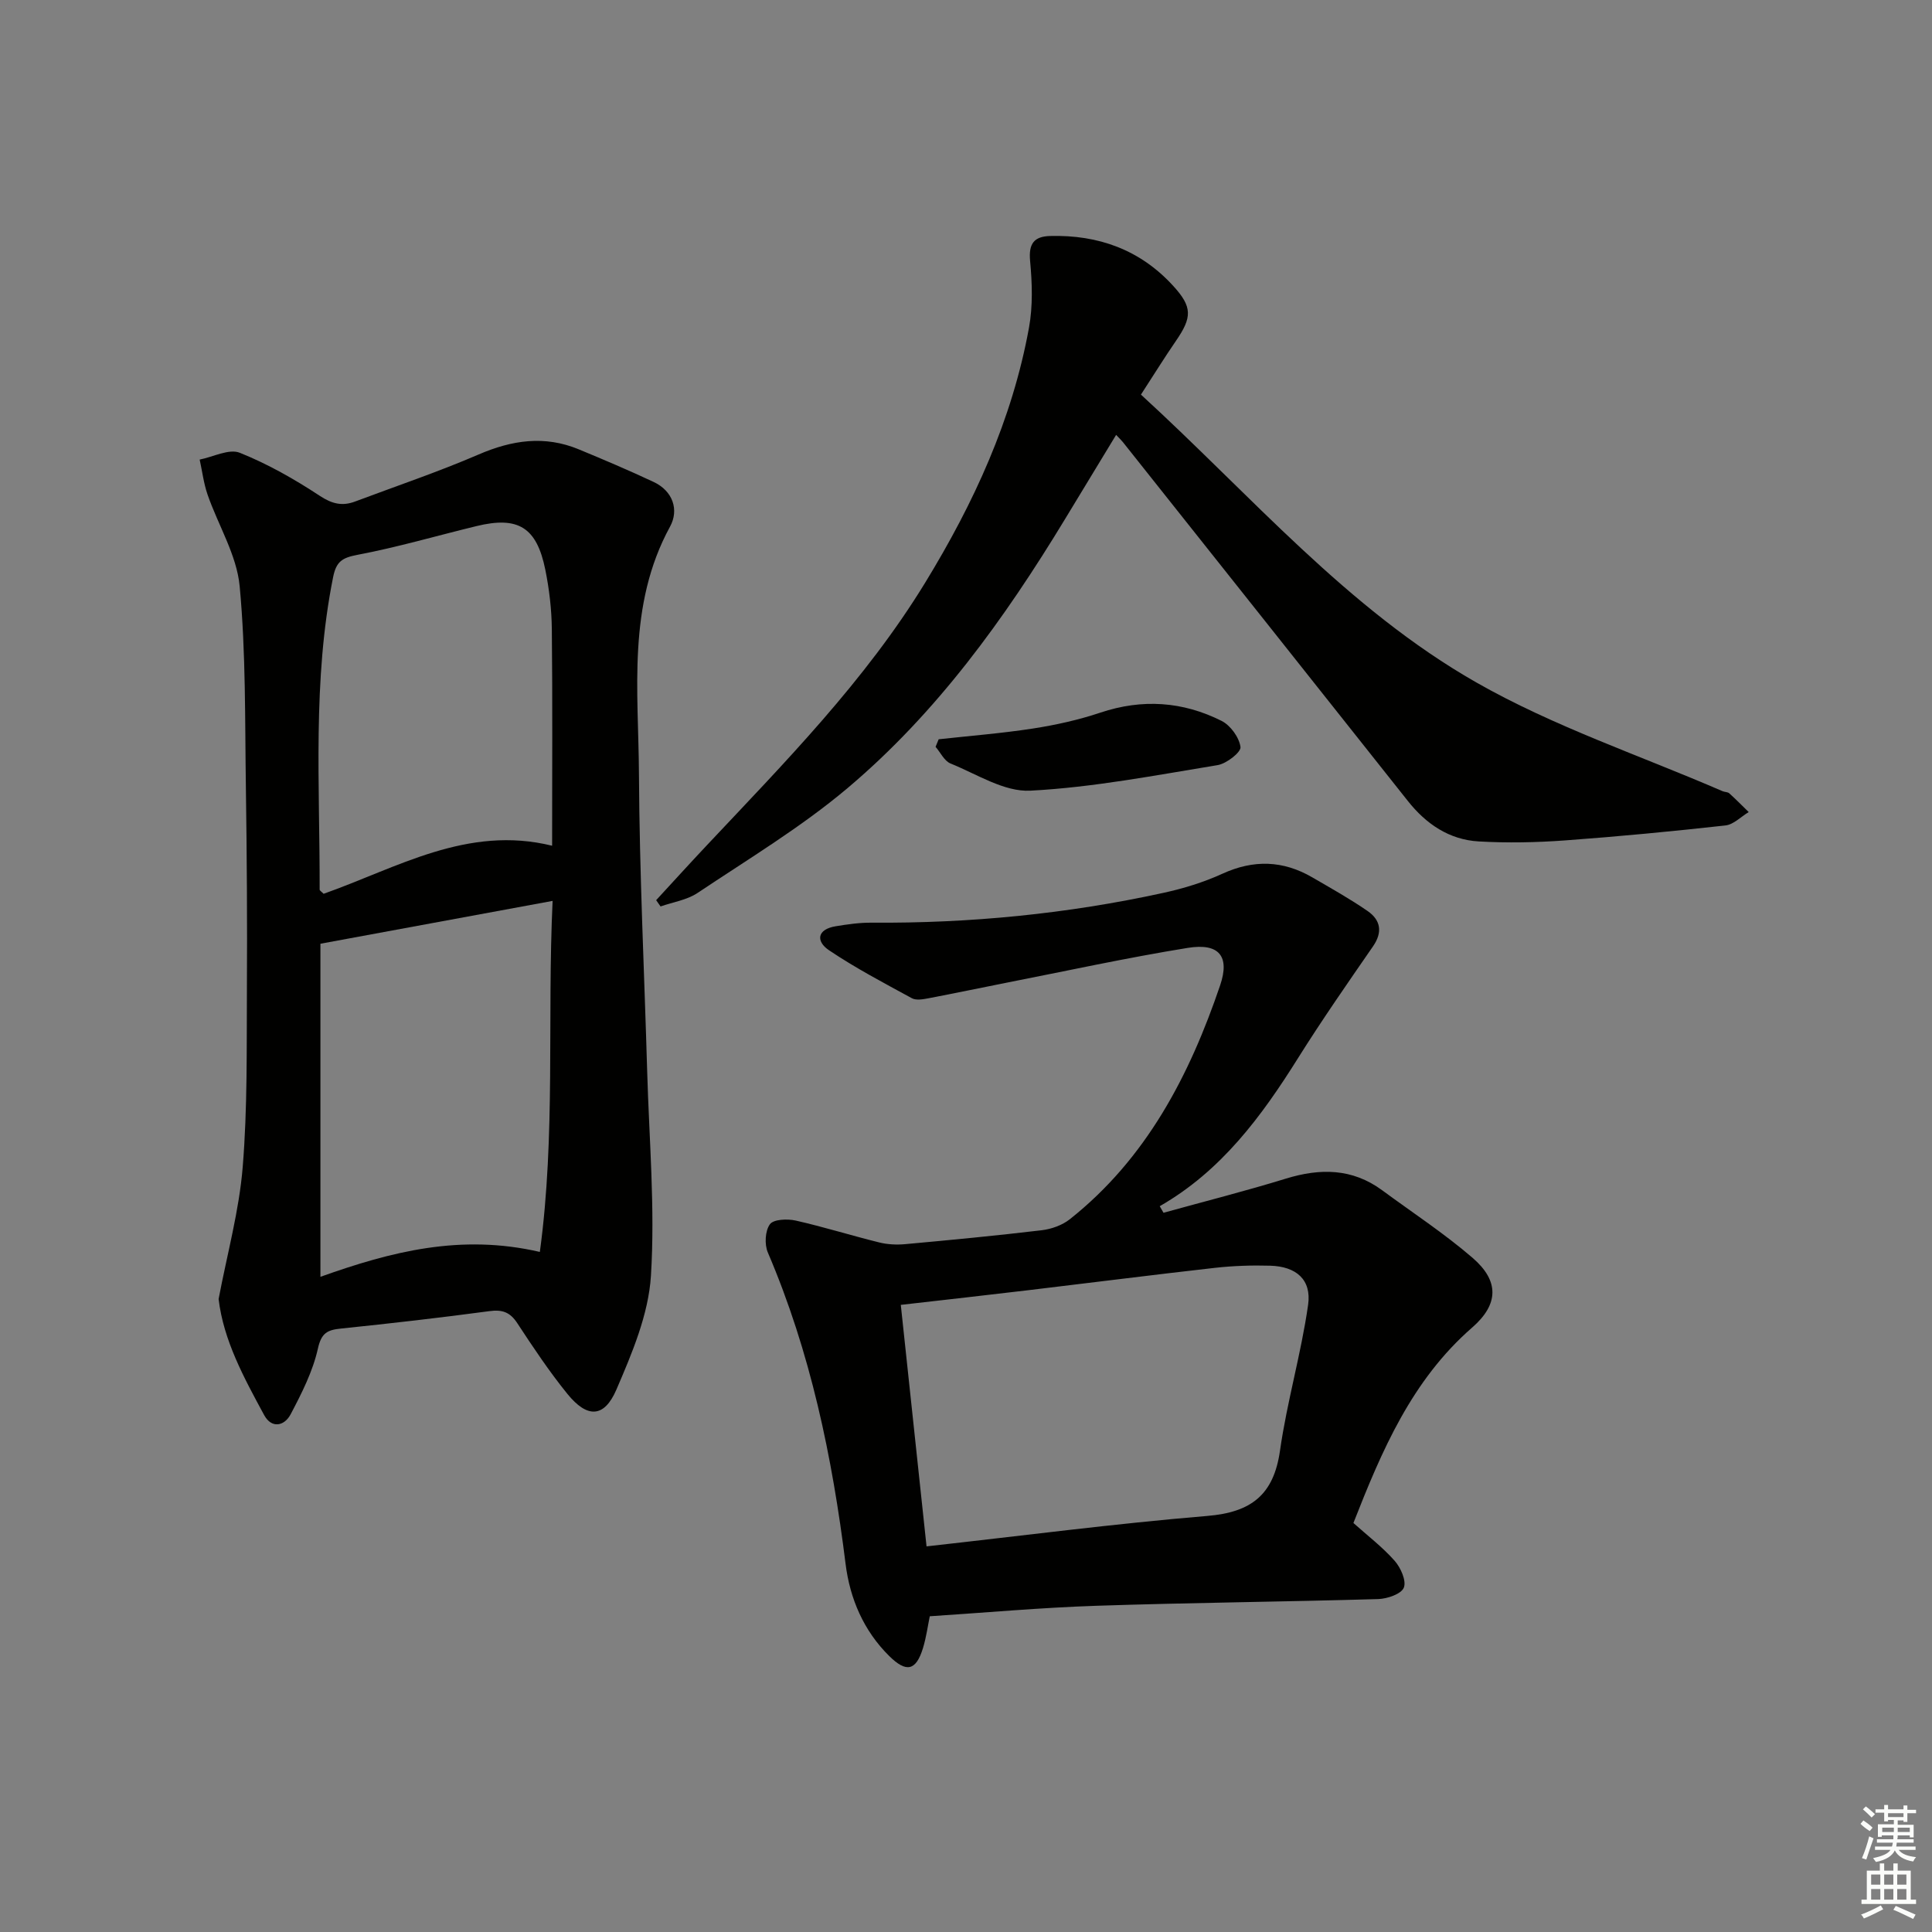
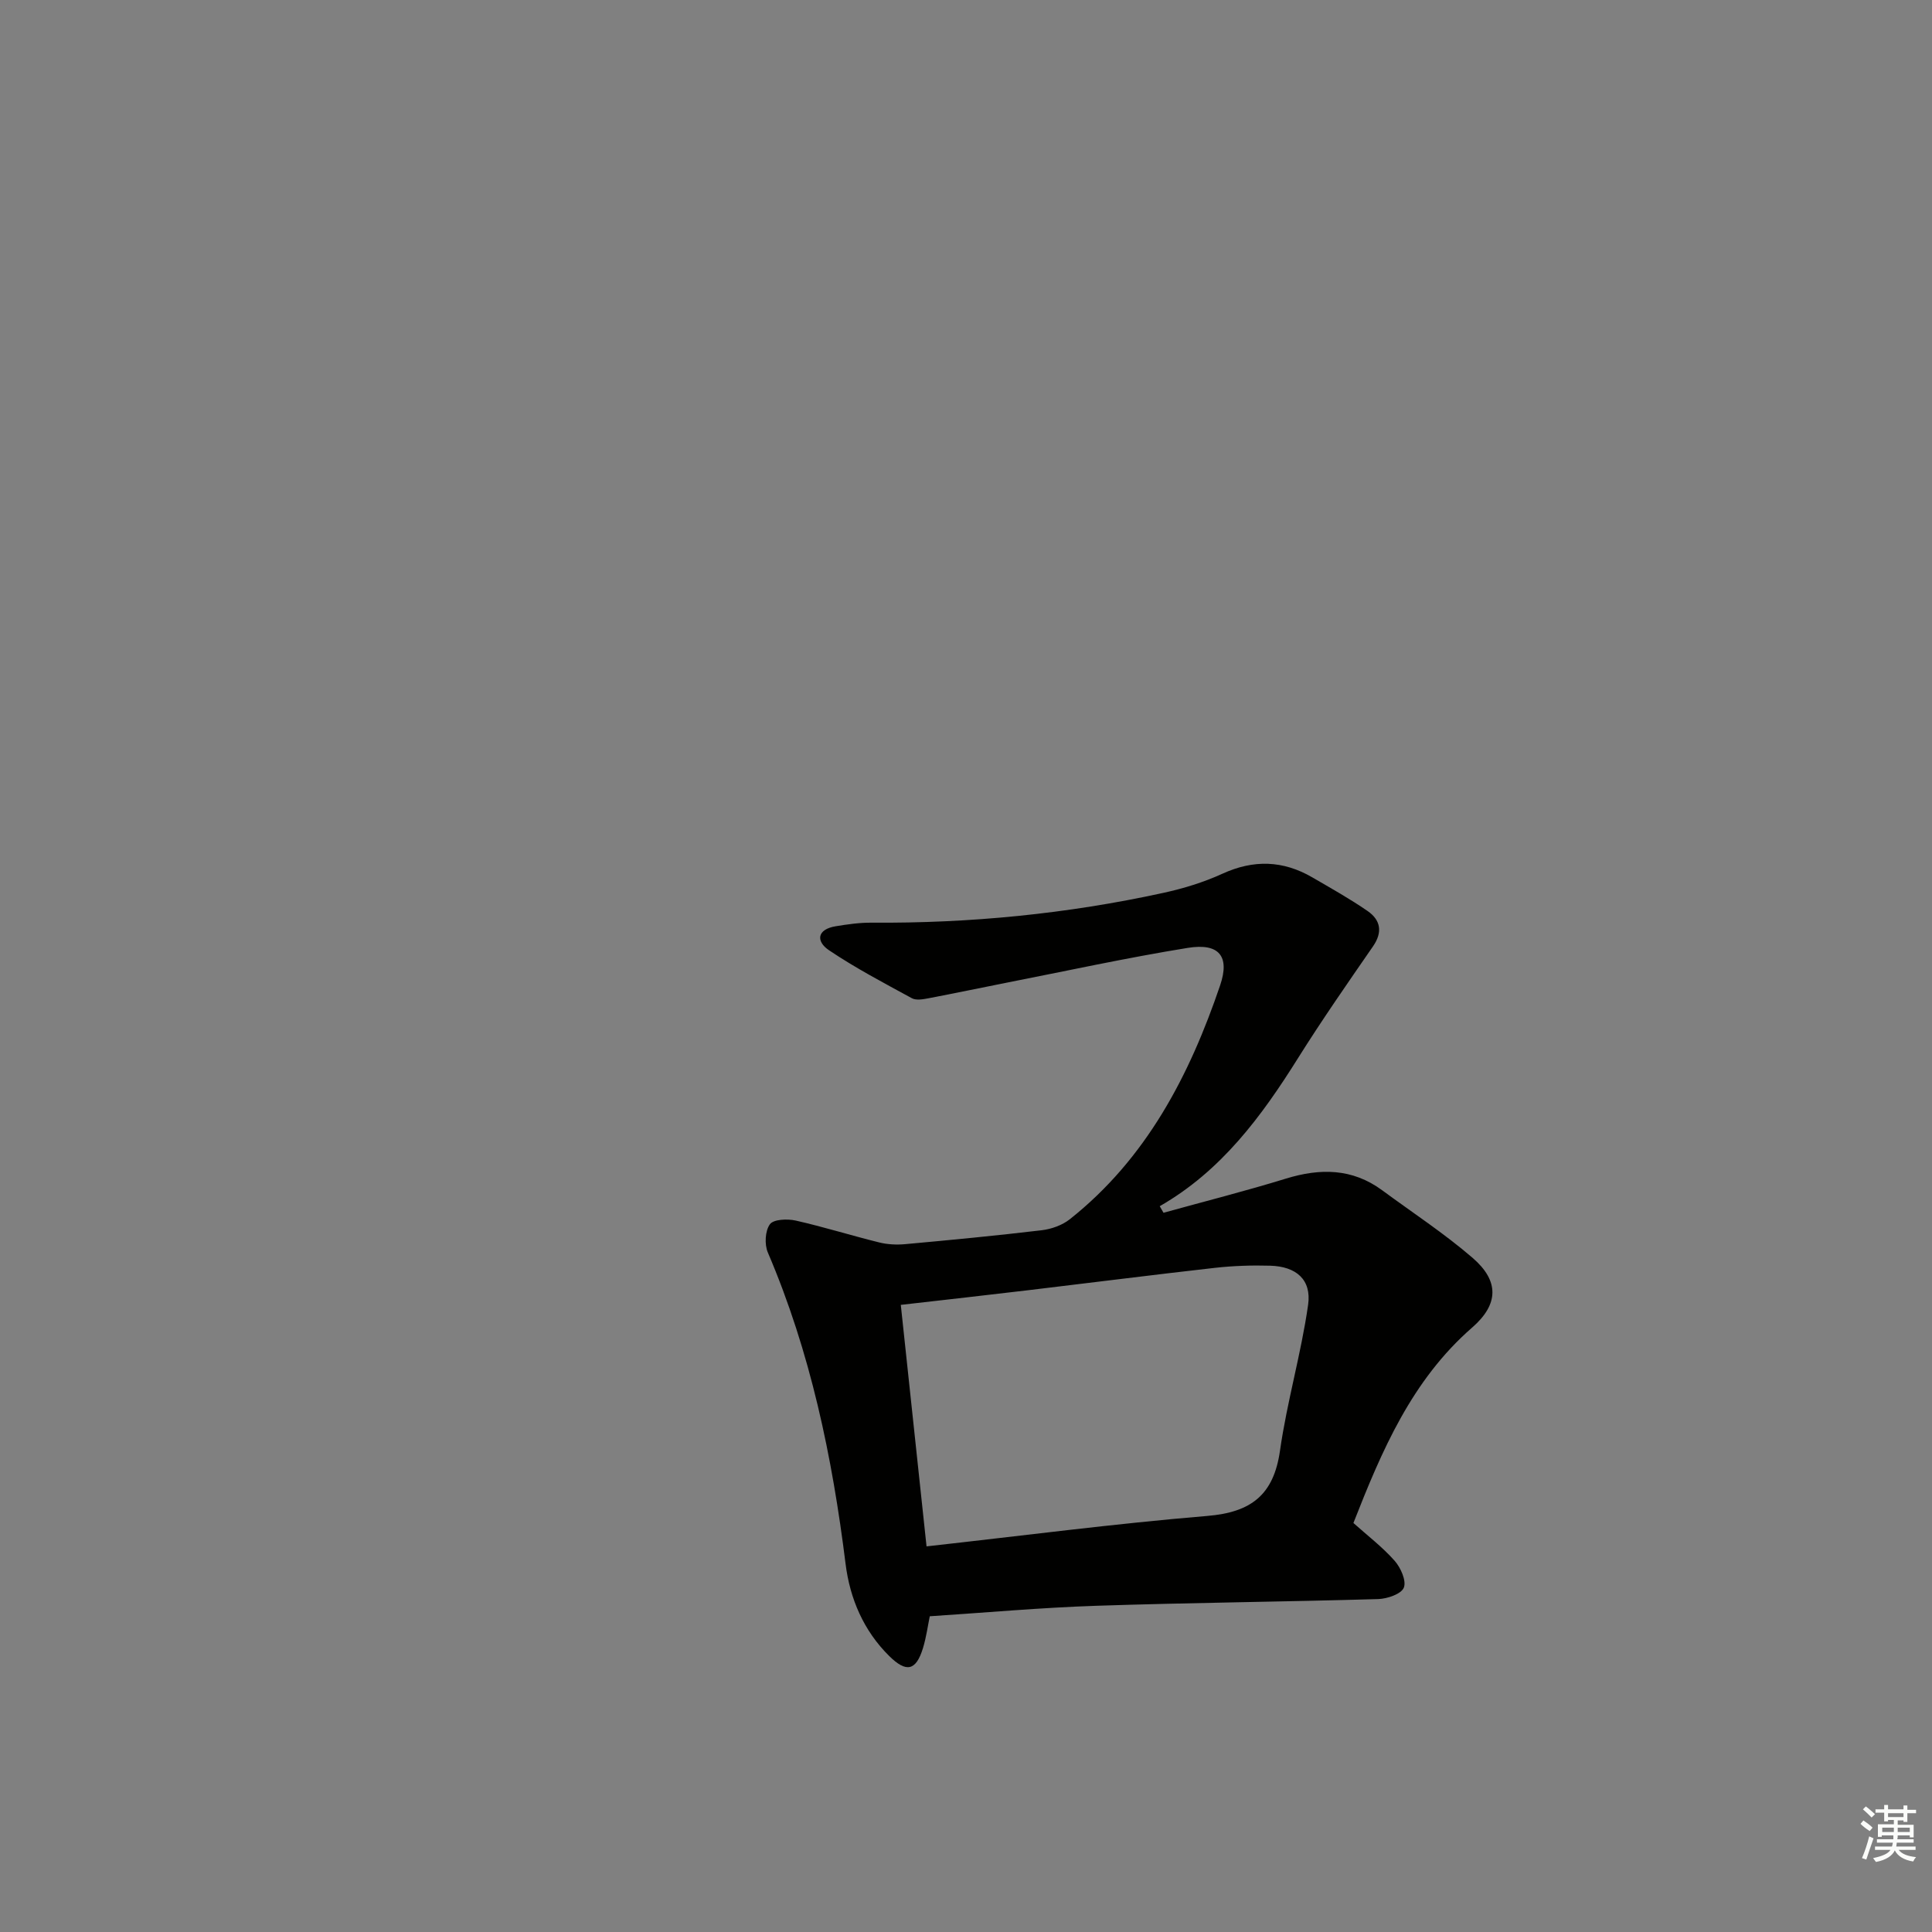
<svg xmlns="http://www.w3.org/2000/svg" enable-background="new 0 0 400 400" viewBox="0 0 400 400">
  <rect x="0" y="0" width="400" height="400" fill="#808080" stroke="none" />
  <g fill="#010100">
-     <path d="m45.26 268.95c1.79-9.42 4.26-18.31 4.99-27.34 1-12.23.8-24.57.87-36.86.08-13.83-.01-27.66-.21-41.49-.21-13.98.01-28.01-1.29-41.9-.61-6.47-4.45-12.61-6.65-18.97-.8-2.32-1.1-4.82-1.63-7.24 2.8-.55 6.08-2.3 8.3-1.41 5.8 2.32 11.35 5.48 16.59 8.93 2.54 1.67 4.65 2.16 7.3 1.16 8.54-3.21 17.21-6.13 25.58-9.74 6.91-2.98 13.65-3.98 20.69-1.07 5.21 2.15 10.4 4.36 15.5 6.75 4.05 1.89 5.3 5.82 3.43 9.25-8.93 16.35-6.53 34.04-6.44 51.36.11 20.46 1.11 40.91 1.7 61.37.4 14.13 1.66 28.32.78 42.38-.5 8-3.91 16.04-7.15 23.57-2.54 5.89-6.05 5.94-10.15.89-3.76-4.64-7.09-9.64-10.37-14.64-1.5-2.29-3.1-2.86-5.79-2.49-10.21 1.37-20.44 2.54-30.69 3.6-2.79.29-4.07.85-4.8 4.14-1.05 4.73-3.36 9.27-5.65 13.62-1.27 2.41-3.92 3.04-5.49.14-4.16-7.69-8.4-15.42-9.42-24.01zm66.51-9.75c3.29-24.29 1.5-48.16 2.64-72.68-16.41 3.03-32.17 5.94-48.07 8.87v68.96c14.67-5.23 29.06-8.94 45.43-5.15zm2.54-84.1c0-15.23.1-30.01-.06-44.8-.04-4.12-.53-8.3-1.35-12.35-1.78-8.79-5.62-11.13-14.24-9.03-8.21 1.99-16.35 4.38-24.64 5.95-3.15.6-4.4 1.36-5.05 4.61-4.31 21.44-2.74 43.1-2.79 64.7 0 .21.38.42.82.87 15.17-5.35 29.76-14.28 47.31-9.95z" />
    <path d="m240.89 251.09c8.45-2.34 16.96-4.49 25.34-7.07 7.1-2.18 13.74-2.15 19.93 2.41 6.28 4.63 12.85 8.93 18.74 14.01 5.52 4.77 5.41 9.6-.09 14.4-12.53 10.91-18.73 25.52-24.6 40.48 2.95 2.64 6.02 4.98 8.53 7.82 1.26 1.42 2.47 4.14 1.91 5.56-.52 1.32-3.42 2.31-5.3 2.37-19.46.57-38.93.74-58.39 1.39-11.41.38-22.8 1.41-34.46 2.17-.38 1.81-.7 4.26-1.41 6.6-1.44 4.68-3.43 5.15-6.99 1.63-5.3-5.24-8.13-11.86-9.03-19.06-2.76-22.17-7.26-43.84-16.1-64.49-.71-1.66-.57-4.47.43-5.84.75-1.04 3.61-1.15 5.32-.77 5.81 1.31 11.51 3.1 17.3 4.53 1.72.43 3.61.52 5.38.36 9.43-.86 18.86-1.76 28.26-2.88 2.03-.24 4.28-1.04 5.86-2.3 15.85-12.58 24.75-29.74 31.1-48.42 2.04-6.02-.22-8.79-6.71-7.74-12.6 2.04-25.09 4.77-37.62 7.23-5.37 1.06-10.72 2.19-16.1 3.21-1.11.21-2.52.46-3.4-.02-5.8-3.16-11.68-6.25-17.15-9.93-2.75-1.85-2.5-4.34 1.39-4.97 2.44-.4 4.93-.76 7.39-.74 20.36.15 40.51-1.82 60.39-6.16 4.19-.91 8.4-2.2 12.29-3.98 6.45-2.95 12.54-2.76 18.58.75 3.87 2.25 7.79 4.44 11.47 6.98 2.69 1.86 3.16 4.36 1.11 7.32-5.27 7.63-10.58 15.26-15.51 23.12-7.56 12.07-15.88 23.36-28.64 30.67.27.46.53.91.78 1.36zm-49.06 69.07c19.9-2.21 38.97-4.71 58.11-6.3 9.07-.75 13.76-4.32 15.07-13.52 1.44-10.13 4.38-20.06 5.82-30.19.74-5.23-2.48-7.94-7.83-8.1-3.81-.11-7.66.02-11.44.44-12.86 1.45-25.7 3.09-38.55 4.62-8.54 1.02-17.08 1.97-26.51 3.05 1.75 16.49 3.48 32.74 5.33 50z" />
-     <path d="m236.22 81.7c22.73 20.79 42.74 44.38 69.43 59.59 16.05 9.15 33.92 15.12 50.97 22.51.45.2 1.08.15 1.41.45 1.38 1.25 2.69 2.58 4.02 3.88-1.6.96-3.13 2.58-4.81 2.77-11.06 1.23-22.15 2.29-33.24 3.1-5.93.43-11.92.55-17.84.21-6.11-.35-10.9-3.6-14.69-8.39-19.64-24.78-39.32-49.53-58.99-74.29-.31-.39-.68-.73-1.4-1.49-3.59 5.92-7.1 11.69-10.6 17.47-12.5 20.6-26.53 40.08-45.03 55.68-9.61 8.1-20.53 14.66-31.02 21.68-2.2 1.47-5.1 1.9-7.67 2.8-.3-.43-.6-.87-.91-1.3 3.49-3.79 6.96-7.61 10.49-11.36 16.19-17.21 32.78-34.05 45.23-54.41 10.05-16.44 18-33.7 21.47-52.75.82-4.49.66-9.27.23-13.84-.33-3.57.82-5.06 4.15-5.15 9.98-.27 18.65 2.85 25.47 10.32 4.01 4.38 3.95 6.51.54 11.45-2.35 3.41-4.53 6.95-7.21 11.07z" />
-     <path d="m194.34 153.06c6.52-.72 13.07-1.23 19.54-2.23 4.71-.73 9.44-1.78 13.95-3.29 8.67-2.9 17.05-2.32 25.08 1.71 1.85.93 3.66 3.43 3.92 5.41.14 1.07-2.89 3.45-4.74 3.75-12.88 2.11-25.78 4.61-38.76 5.29-5.41.29-11.1-3.43-16.54-5.63-1.28-.52-2.07-2.27-3.09-3.45.22-.53.43-1.04.64-1.56z" />
  </g>
  <path d="m385.2 377.6.6-.7c.6.4 1.3.9 1.9 1.5l-.6.7c-.8-.5-1.4-1-1.9-1.5zm.3 7.1c.6-1.4 1.1-2.9 1.5-4.5.3.1.6.3.9.4-.5 1.4-1 2.9-1.5 4.4zm.2-10.1.6-.6c.7.5 1.3 1.1 1.9 1.6l-.7.7c-.6-.6-1.2-1.2-1.8-1.7zm8.4-.8h.8v.9h1.8v.7h-1.8v1.8h-.8v-.3h-1.2v.9h3.3v2.6h-.8v-.4h-2.5c0 .3 0 .6-.1.8h3.4v.7h-3.5c0 .3-.1.6-.1.8h4v.7h-3.5c.7.9 1.9 1.3 3.6 1.5-.2.2-.4.5-.6.9-1.9-.3-3.2-1.1-3.8-2.3-.5 1.1-1.8 2-3.9 2.4-.2-.3-.4-.5-.6-.8 1.9-.4 3.1-.9 3.6-1.7h-3.2v-.7h3.5c.1-.2.1-.5.2-.8h-3.3v-.7h3.4c0-.2 0-.5 0-.8h-2.4v.3h-.8v-2.6h3.3v-.9h-1.2v.3h-.8v-1.8h-1.8v-.7h1.8v-.9h.8v.9h3.2zm-4.4 5.5h2.4c0-.3 0-.6 0-.9h-2.4zm1.2-3.1h3.2v-.8h-3.2zm4.4 2.2h-2.4v.9h2.5v-.9z" fill="#fbfcfa" />
-   <path d="m389.2 385.8h.9v1.5h1.9v-1.5h.9v1.5h2.7v6h1.1v.9h-11.3v-.9h1.1v-6h2.7zm.2 8.7.5.8c-1.2.6-2.5 1.3-4 1.9-.2-.3-.3-.6-.6-.8 1.6-.6 3-1.3 4.1-1.9zm-2-4.3h1.9v-2.1h-1.9zm0 3.1h1.9v-2.2h-1.9zm2.7-3.1h1.9v-2.1h-1.9zm0 3.1h1.9v-2.2h-1.9zm2.4 1.3c1.4.6 2.7 1.2 4.1 1.8l-.5.9c-1.5-.7-2.8-1.4-4.1-1.9zm2.2-6.5h-1.9v2.1h1.9zm-1.9 5.2h1.9v-2.2h-1.9z" fill="#fbfcfa" />
</svg>